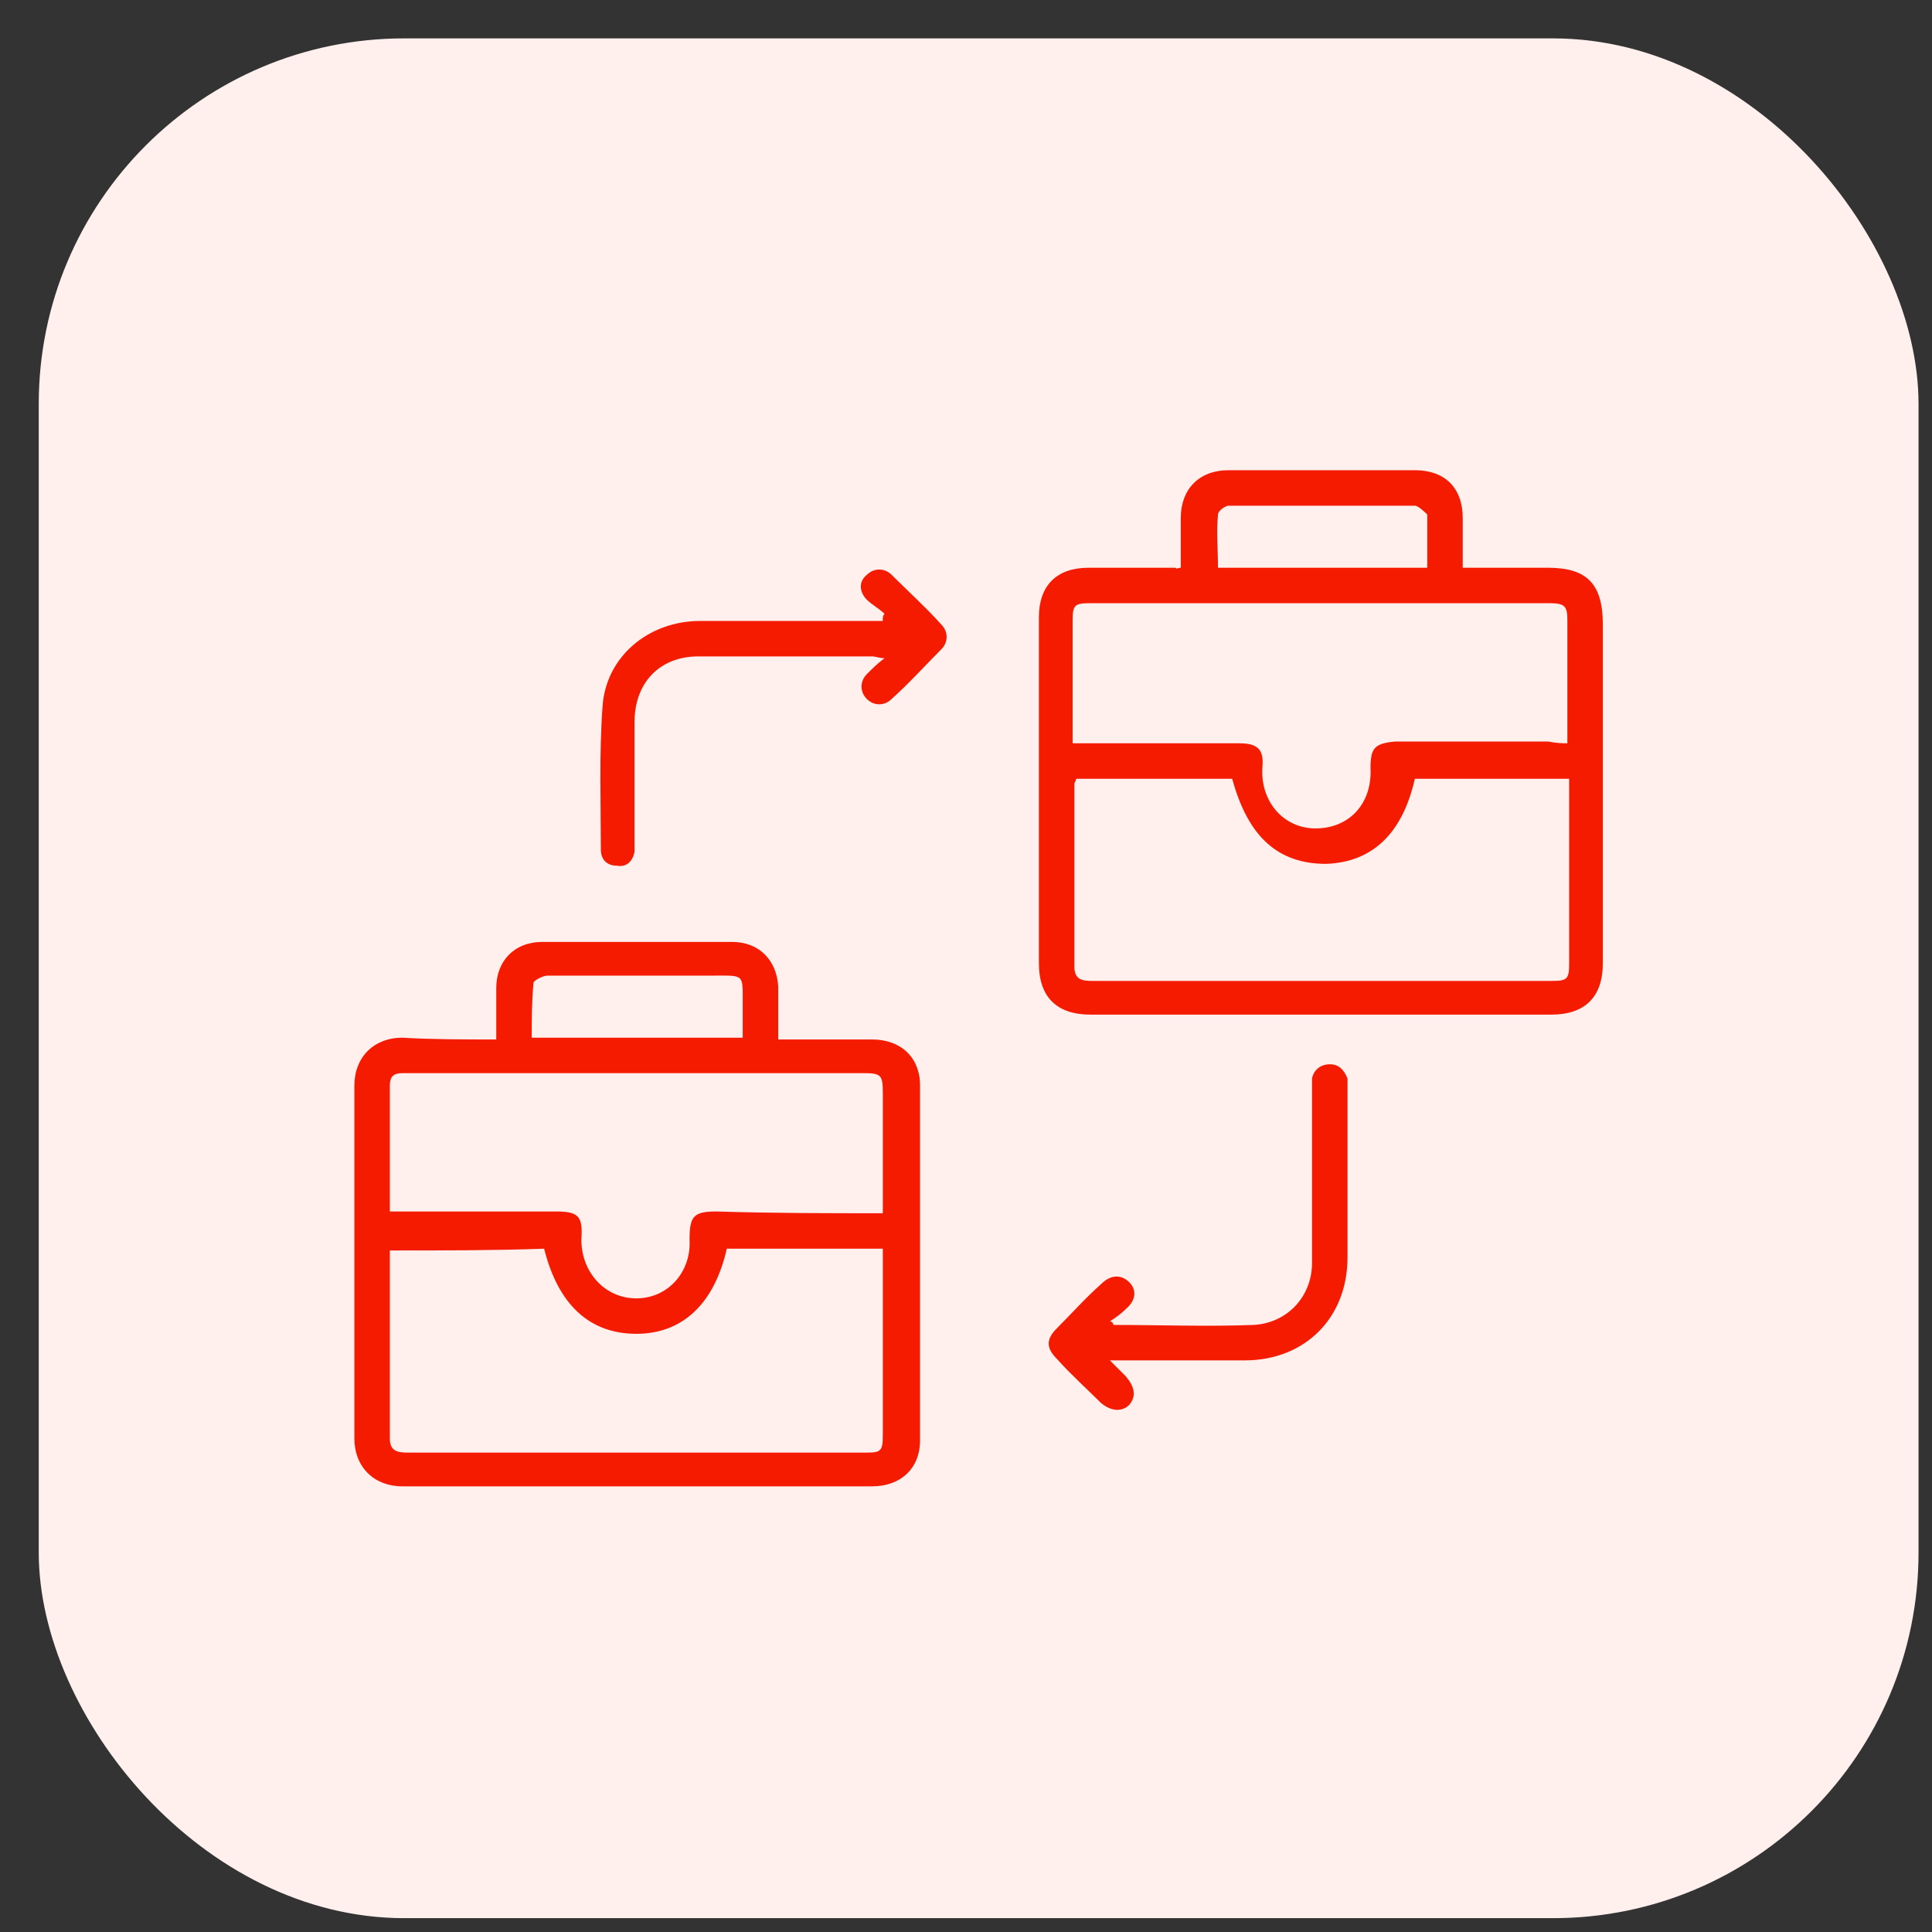
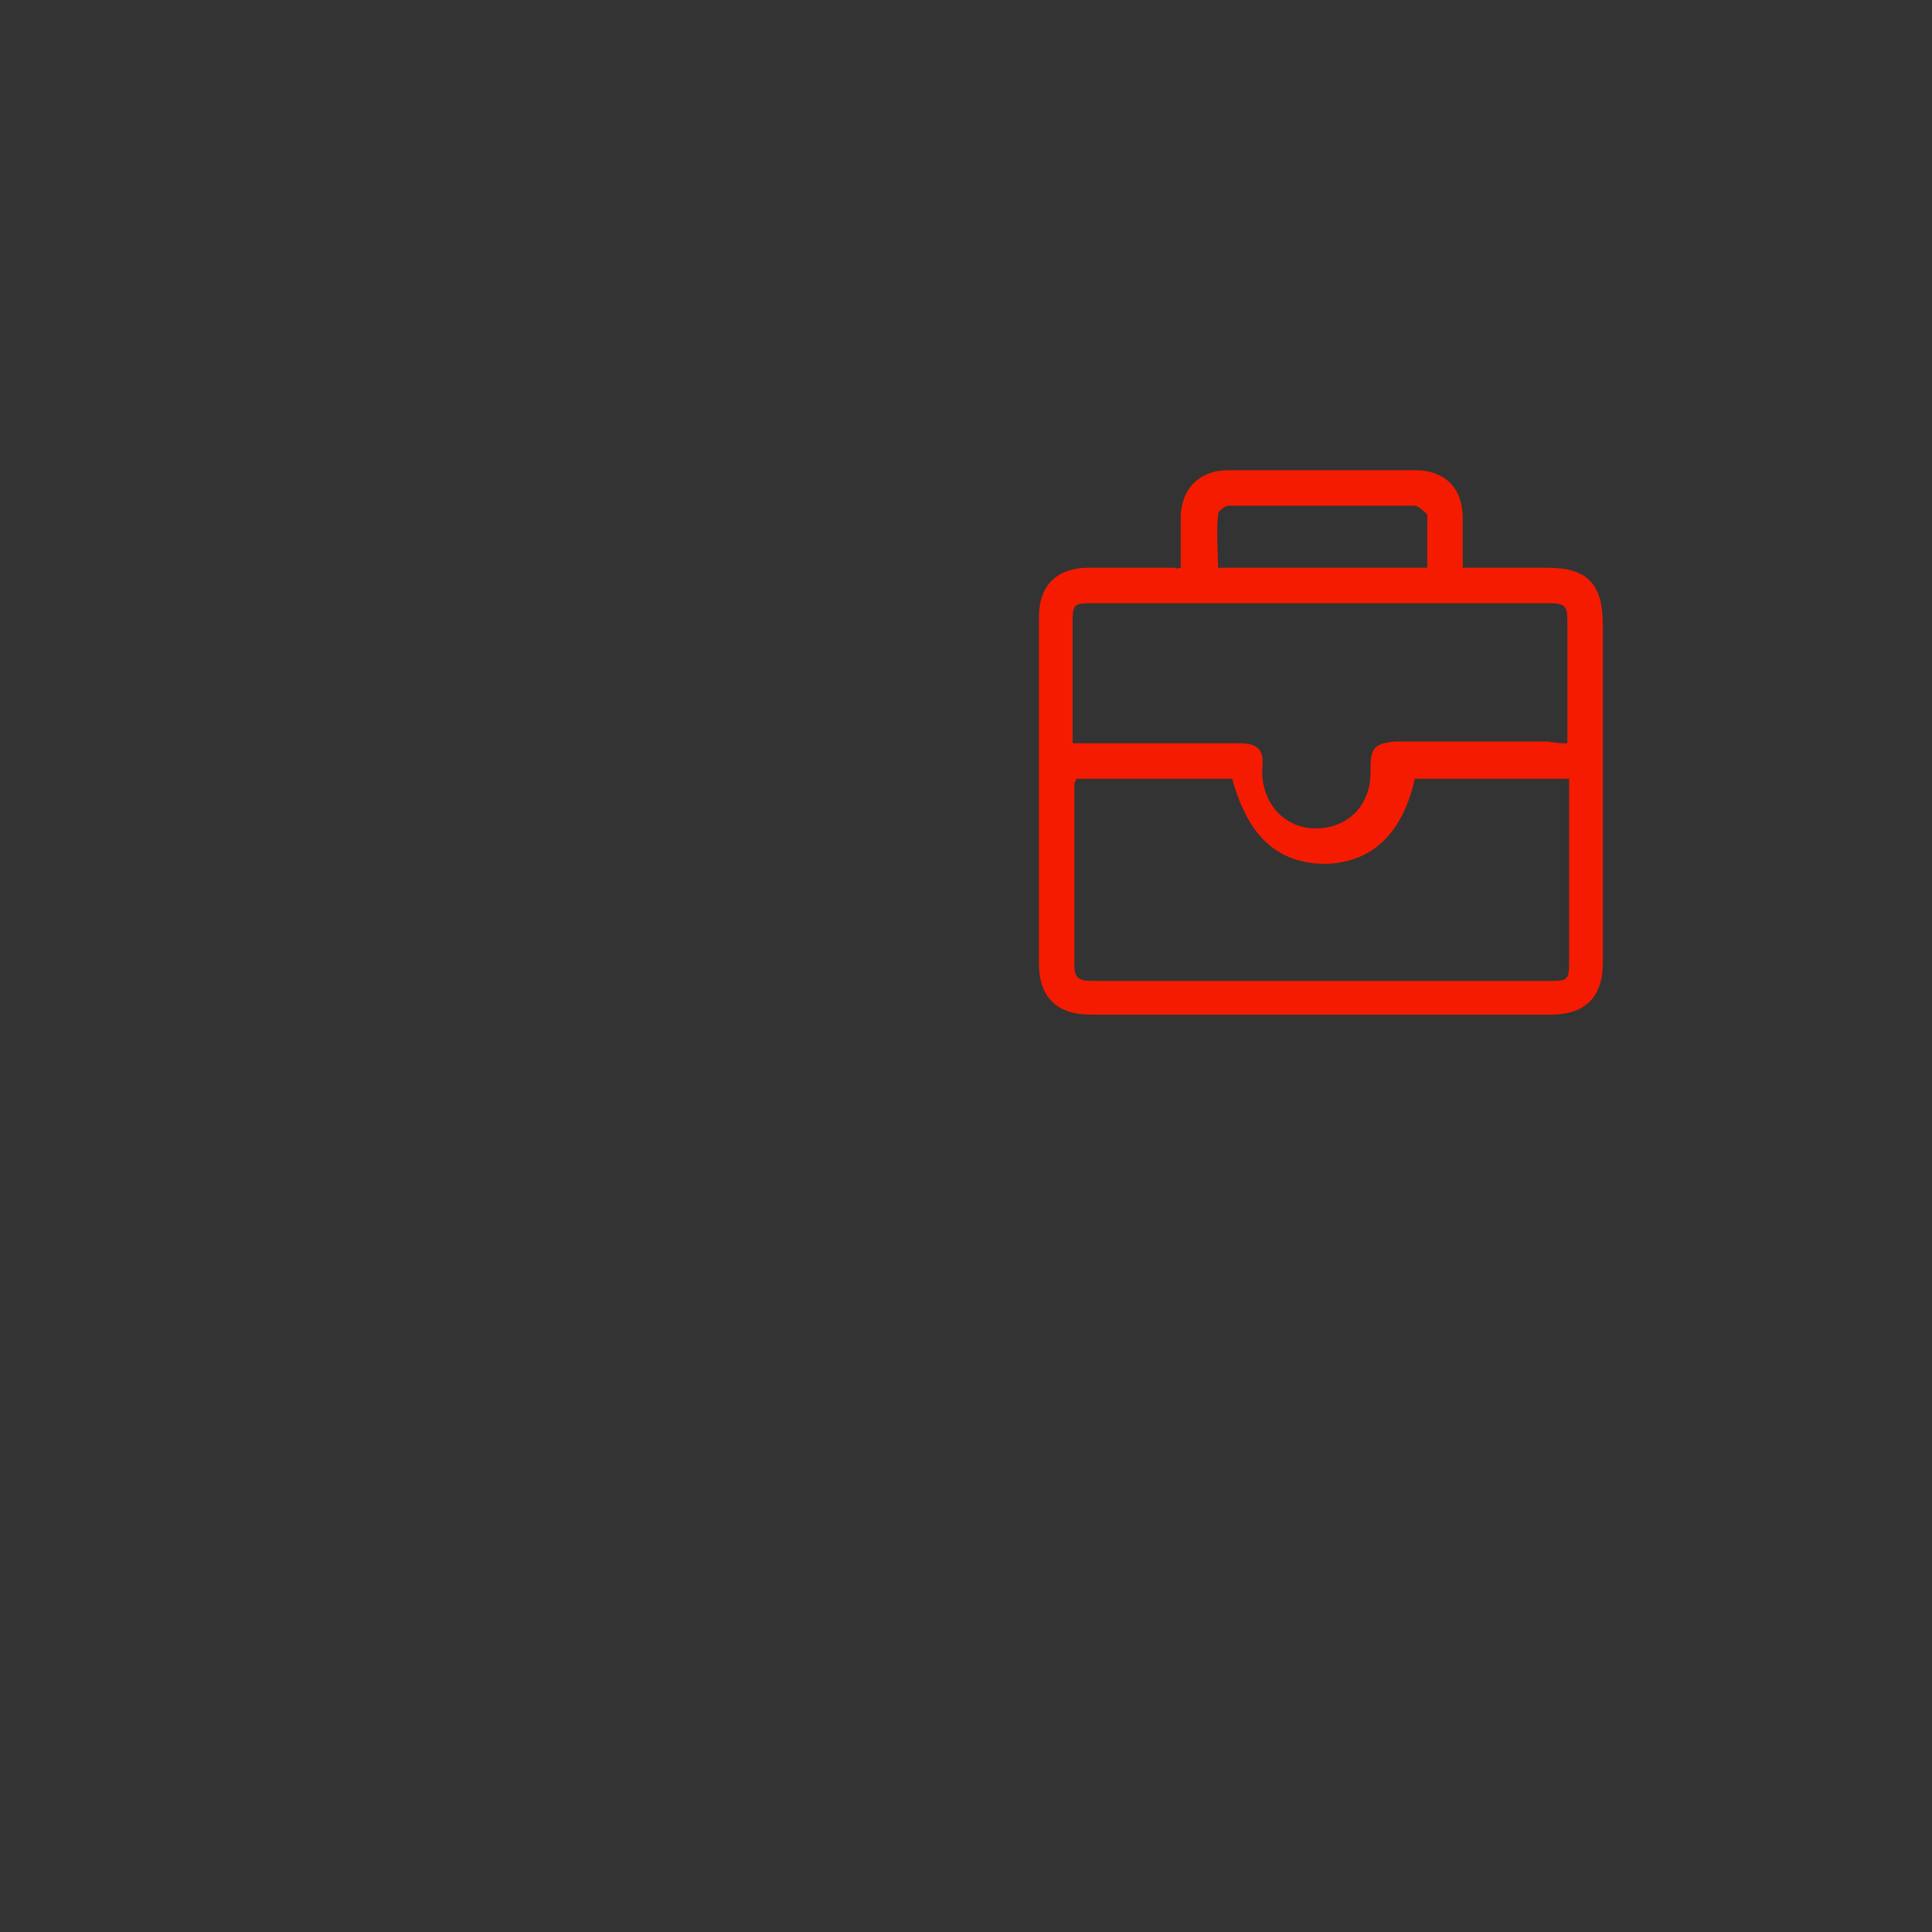
<svg xmlns="http://www.w3.org/2000/svg" width="37" height="37" viewBox="0 0 37 37" fill="none">
  <rect x="0" y="0" width="37" height="37" fill="#333333" stroke="none" />
-   <rect x="0.742" y="0.735" width="36" height="36" rx="7" fill="#FFEFED" />
-   <path d="M9.504 19.907C9.504 19.533 9.504 19.227 9.504 18.922C9.504 18.412 9.844 18.039 10.387 18.039C11.61 18.039 12.798 18.039 14.021 18.039C14.53 18.039 14.87 18.378 14.904 18.888C14.904 19.227 14.904 19.533 14.904 19.907C15.005 19.907 15.073 19.907 15.141 19.907C15.651 19.907 16.16 19.907 16.703 19.907C17.247 19.907 17.62 20.246 17.62 20.79C17.62 23.065 17.62 25.306 17.62 27.582C17.62 28.125 17.247 28.465 16.703 28.465C13.715 28.465 10.693 28.465 7.704 28.465C7.161 28.465 6.787 28.091 6.787 27.548C6.787 25.306 6.787 23.065 6.787 20.79C6.787 20.246 7.161 19.873 7.704 19.873C8.281 19.907 8.893 19.907 9.504 19.907ZM16.907 23.914C15.888 23.914 14.904 23.914 13.919 23.914C13.681 24.967 13.07 25.544 12.187 25.544C11.304 25.544 10.693 25.001 10.421 23.914C9.47 23.948 8.485 23.948 7.466 23.948C7.466 23.982 7.466 24.016 7.466 24.05C7.466 25.204 7.466 26.359 7.466 27.548C7.466 27.785 7.602 27.819 7.806 27.819C10.726 27.819 13.681 27.819 16.602 27.819C16.873 27.819 16.907 27.785 16.907 27.48C16.907 26.733 16.907 25.985 16.907 25.238C16.907 24.797 16.907 24.389 16.907 23.914ZM16.907 23.235C16.907 22.454 16.907 21.706 16.907 20.925C16.907 20.586 16.873 20.552 16.534 20.552C13.647 20.552 10.726 20.552 7.84 20.552C7.806 20.552 7.738 20.552 7.704 20.552C7.534 20.552 7.466 20.62 7.466 20.79C7.466 21.095 7.466 21.401 7.466 21.706C7.466 22.182 7.466 22.691 7.466 23.201C7.568 23.201 7.67 23.201 7.738 23.201C8.689 23.201 9.674 23.201 10.625 23.201C11.066 23.201 11.168 23.269 11.134 23.744C11.134 24.355 11.575 24.865 12.187 24.865C12.798 24.865 13.239 24.355 13.206 23.744C13.206 23.303 13.274 23.201 13.715 23.201C14.802 23.235 15.854 23.235 16.907 23.235ZM14.224 19.873C14.224 19.635 14.224 19.431 14.224 19.227C14.224 18.65 14.258 18.684 13.681 18.684C12.628 18.684 11.541 18.684 10.489 18.684C10.387 18.684 10.217 18.786 10.217 18.82C10.183 19.194 10.183 19.533 10.183 19.873C11.541 19.873 12.866 19.873 14.224 19.873Z" fill="#F51B00" />
  <path d="M22.613 10.873C22.613 10.568 22.613 10.228 22.613 9.922C22.613 9.379 22.953 9.005 23.53 9.005C24.719 9.005 25.907 9.005 27.096 9.005C27.673 9.005 28.013 9.345 28.013 9.922C28.013 10.228 28.013 10.534 28.013 10.873C28.59 10.873 29.1 10.873 29.643 10.873C30.39 10.873 30.696 11.179 30.696 11.96C30.696 14.133 30.696 16.273 30.696 18.446C30.696 19.091 30.356 19.431 29.711 19.431C26.756 19.431 23.836 19.431 20.881 19.431C20.236 19.431 19.896 19.091 19.896 18.446C19.896 16.239 19.896 14.031 19.896 11.824C19.896 11.213 20.236 10.873 20.847 10.873C21.391 10.873 21.968 10.873 22.511 10.873C22.545 10.907 22.545 10.873 22.613 10.873ZM20.61 14.914C20.61 14.948 20.576 14.982 20.576 15.016C20.576 16.171 20.576 17.326 20.576 18.514C20.576 18.752 20.712 18.786 20.915 18.786C23.836 18.786 26.756 18.786 29.711 18.786C30.017 18.786 30.051 18.752 30.051 18.446C30.051 17.326 30.051 16.239 30.051 15.118C30.051 15.05 30.051 14.982 30.051 14.914C29.032 14.914 28.081 14.914 27.096 14.914C26.858 15.967 26.281 16.511 25.398 16.544C24.481 16.544 23.904 16.035 23.598 14.914C22.579 14.914 21.595 14.914 20.61 14.914ZM30.017 14.235C30.017 14.167 30.017 14.099 30.017 14.031C30.017 13.318 30.017 12.605 30.017 11.892C30.017 11.62 29.983 11.552 29.677 11.552C26.756 11.552 23.836 11.552 20.881 11.552C20.576 11.552 20.542 11.586 20.542 11.892C20.542 12.605 20.542 13.284 20.542 13.998C20.542 14.065 20.542 14.133 20.542 14.235C20.644 14.235 20.745 14.235 20.813 14.235C21.798 14.235 22.749 14.235 23.734 14.235C24.108 14.235 24.209 14.371 24.175 14.711C24.142 15.356 24.583 15.865 25.194 15.865C25.84 15.865 26.281 15.39 26.247 14.711C26.247 14.337 26.315 14.235 26.723 14.201C27.707 14.201 28.658 14.201 29.643 14.201C29.847 14.235 29.915 14.235 30.017 14.235ZM27.334 10.873C27.334 10.534 27.334 10.194 27.334 9.854C27.3 9.82 27.164 9.685 27.096 9.685C25.907 9.685 24.719 9.685 23.53 9.685C23.462 9.685 23.326 9.786 23.326 9.854C23.293 10.194 23.326 10.534 23.326 10.873C24.651 10.873 25.975 10.873 27.334 10.873Z" fill="#F51B00" />
-   <path d="M16.94 11.756C16.838 11.654 16.702 11.586 16.601 11.485C16.465 11.349 16.431 11.145 16.601 11.009C16.736 10.873 16.94 10.873 17.076 11.009C17.382 11.315 17.721 11.62 18.027 11.96C18.163 12.096 18.163 12.3 18.027 12.435C17.721 12.741 17.416 13.081 17.076 13.386C16.94 13.522 16.736 13.522 16.601 13.386C16.465 13.251 16.465 13.047 16.601 12.911C16.702 12.809 16.804 12.707 16.94 12.605C16.838 12.605 16.77 12.571 16.702 12.571C15.582 12.571 14.495 12.571 13.374 12.571C12.627 12.571 12.152 13.081 12.152 13.828C12.152 14.575 12.152 15.356 12.152 16.103C12.152 16.171 12.152 16.239 12.152 16.307C12.118 16.511 11.982 16.613 11.812 16.579C11.608 16.579 11.507 16.443 11.507 16.273C11.507 15.356 11.473 14.439 11.54 13.522C11.608 12.571 12.424 11.892 13.408 11.892C14.495 11.892 15.582 11.892 16.634 11.892C16.736 11.892 16.804 11.892 16.906 11.892C16.906 11.824 16.906 11.79 16.94 11.756Z" fill="#F51B00" />
-   <path d="M21.323 25.374C22.206 25.374 23.123 25.408 24.006 25.374C24.652 25.34 25.127 24.831 25.127 24.186C25.127 23.099 25.127 21.978 25.127 20.892C25.127 20.824 25.127 20.722 25.127 20.654C25.161 20.484 25.297 20.382 25.467 20.382C25.637 20.382 25.738 20.484 25.806 20.654C25.806 20.722 25.806 20.79 25.806 20.858C25.806 21.944 25.806 23.031 25.806 24.084C25.806 25.238 24.991 26.053 23.837 26.053C22.988 26.053 22.172 26.053 21.256 26.053C21.392 26.189 21.459 26.257 21.561 26.359C21.731 26.563 21.765 26.733 21.629 26.902C21.493 27.038 21.29 27.038 21.086 26.869C20.814 26.597 20.509 26.325 20.237 26.02C20.033 25.816 20.033 25.646 20.237 25.442C20.509 25.171 20.78 24.865 21.086 24.593C21.256 24.423 21.459 24.389 21.629 24.559C21.765 24.695 21.765 24.899 21.561 25.069C21.459 25.171 21.358 25.238 21.256 25.306C21.29 25.306 21.323 25.34 21.323 25.374Z" fill="#F51B00" />
</svg>